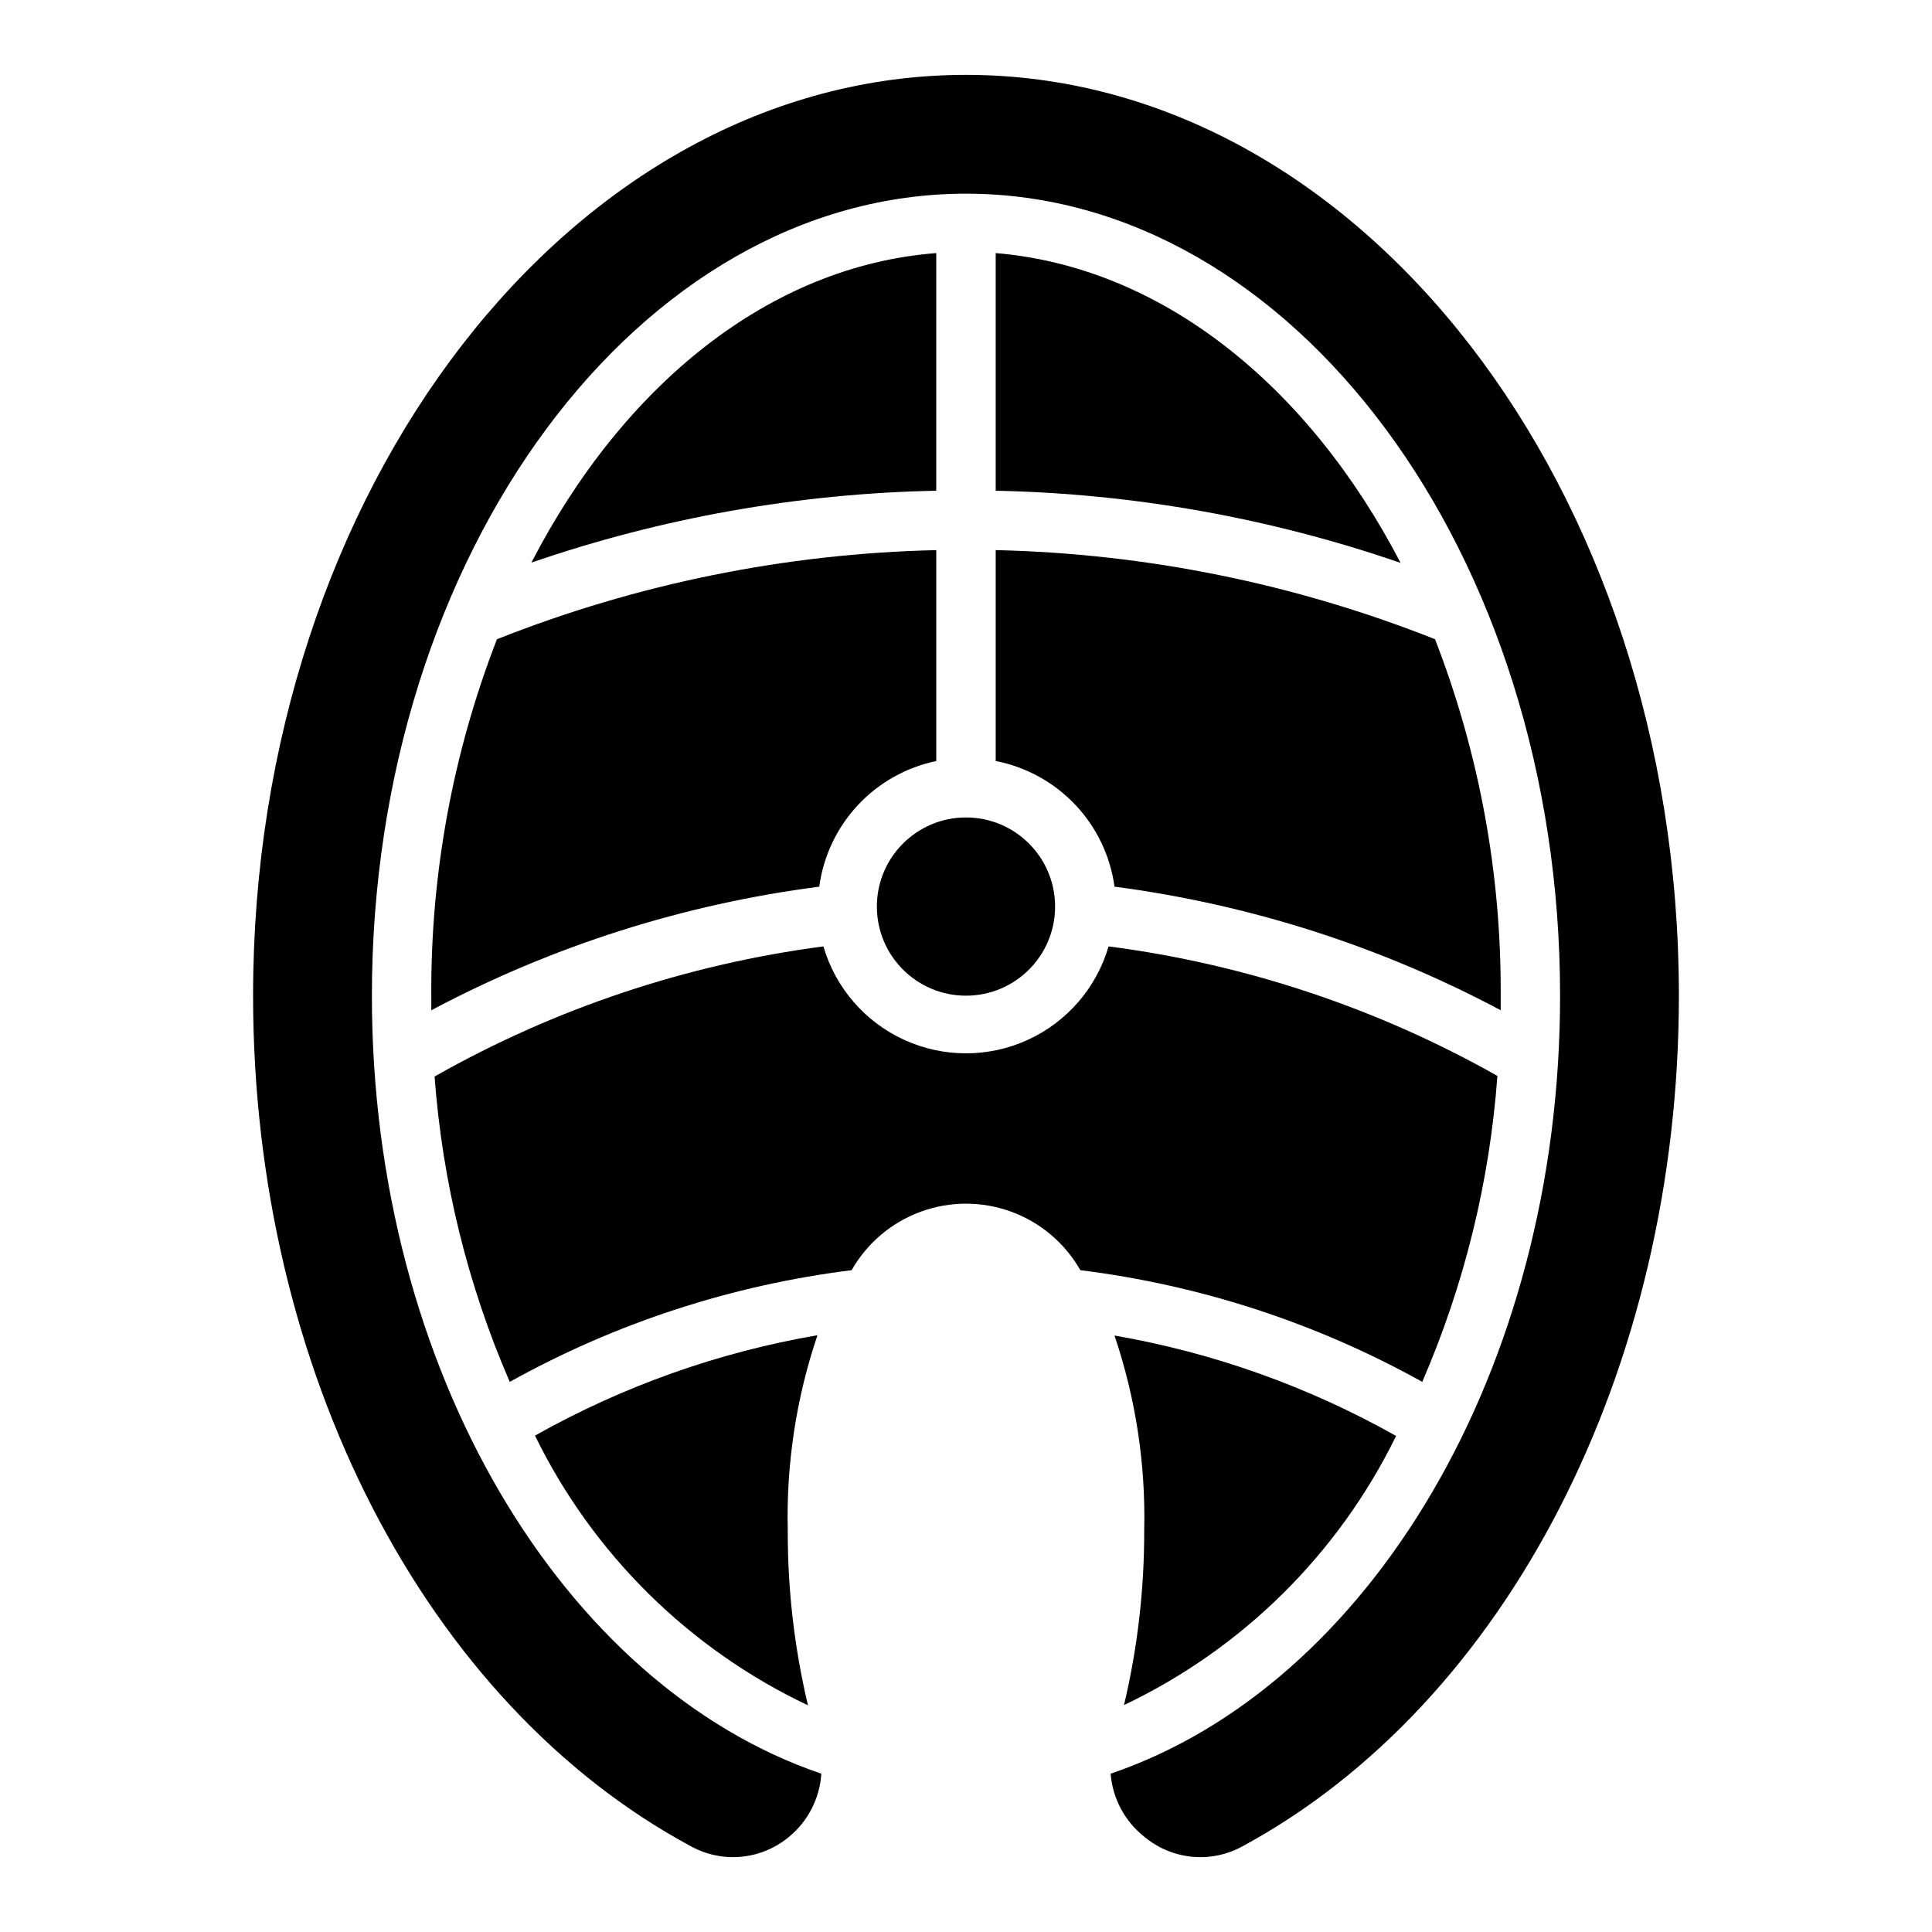
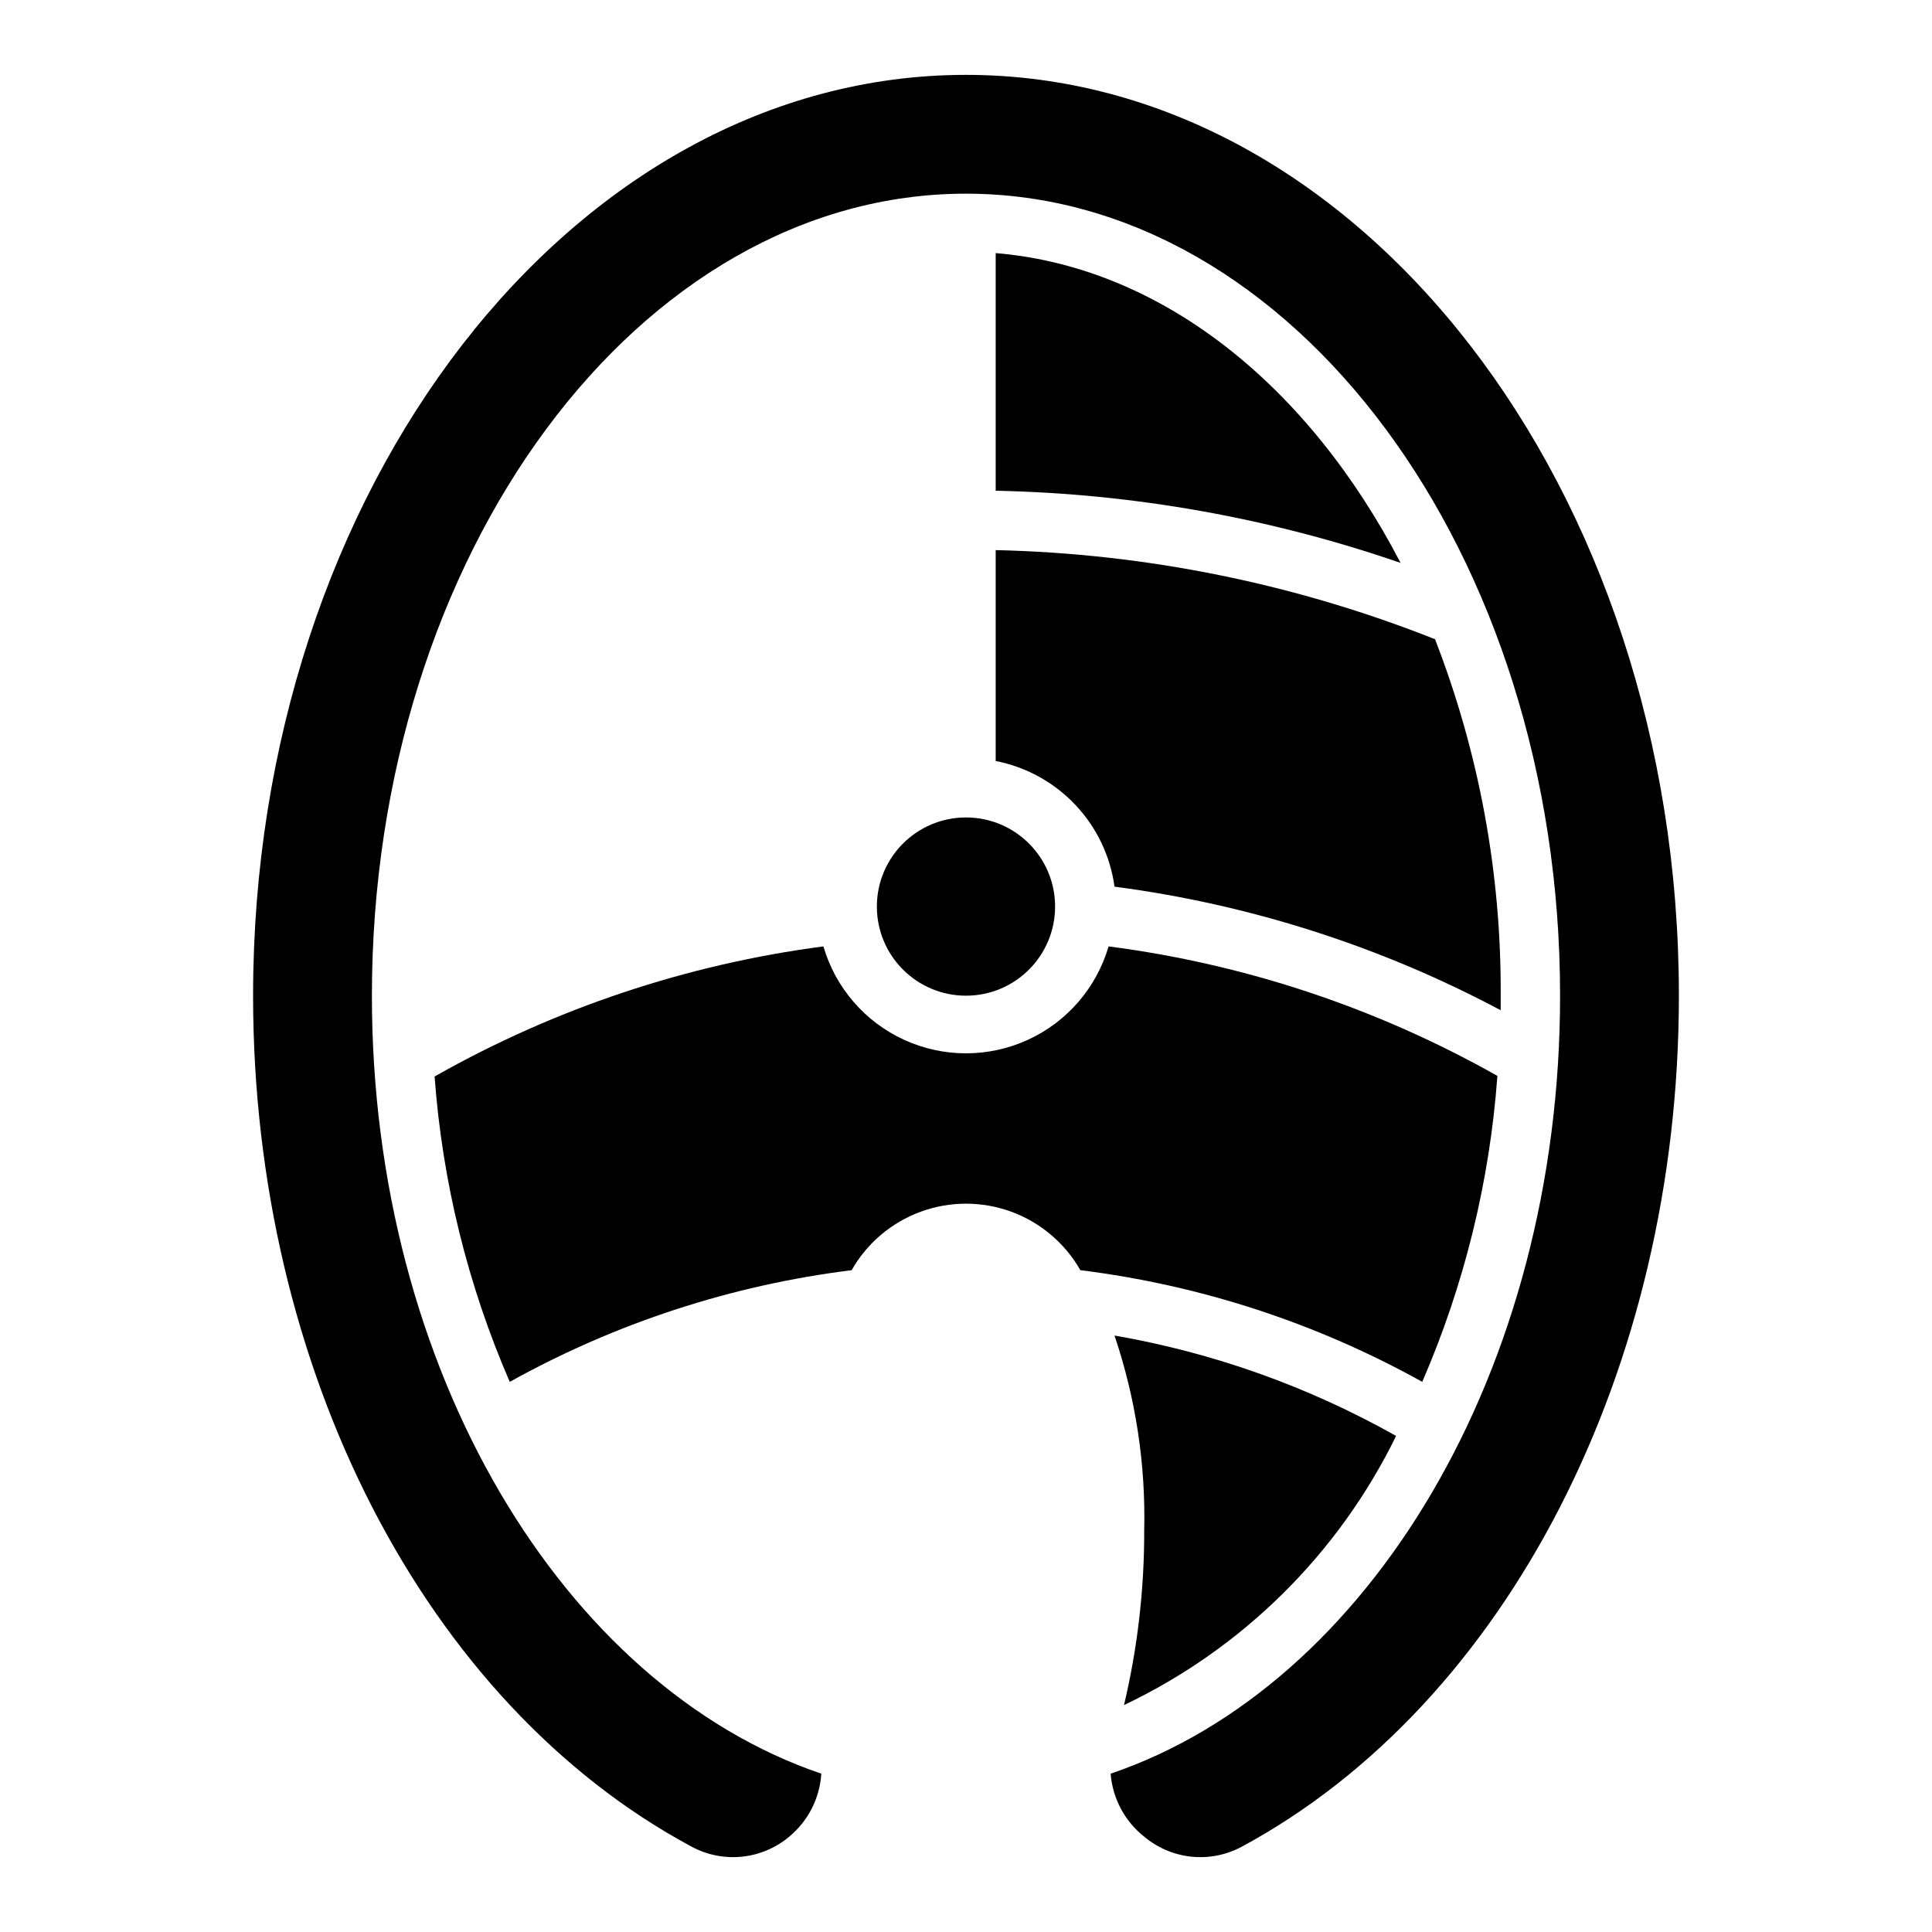
<svg xmlns="http://www.w3.org/2000/svg" fill="#000000" width="800px" height="800px" version="1.1" viewBox="144 144 512 512">
  <g>
    <path d="m407.87 344.89v0.789-0.004c8.066 1.57 15.441 5.625 21.09 11.598 5.648 5.969 9.281 13.559 10.398 21.703 35.801 4.688 70.465 15.781 102.34 32.746v-3.856c0.191-32.301-5.711-64.352-17.398-94.465-37.102-14.715-76.523-22.711-116.43-23.617z" />
-     <path d="m258.3 407.87v3.856c32.016-17.02 66.848-28.113 102.81-32.746 1.086-8.078 4.652-15.621 10.211-21.586 5.555-5.965 12.824-10.059 20.805-11.715v-0.789-55.102c-39.902 0.906-79.324 8.902-116.43 23.617-11.688 30.113-17.59 62.164-17.398 94.465z" />
-     <path d="m392.12 211.07c-44.16 3.387-82.973 34.953-107.3 82.027h0.004c34.555-11.898 70.754-18.324 107.29-19.051z" />
    <path d="m407.87 211.07v62.977c36.543 0.75 72.742 7.207 107.3 19.129-24.328-46.84-63.137-78.406-107.3-82.105z" />
-     <path d="m513.98 524.54c-23.176-13.062-48.414-22.059-74.625-26.609 5.621 16.621 8.285 34.102 7.871 51.641 0.039 15.586-1.758 31.121-5.352 46.289 31.406-14.938 56.824-40.078 72.105-71.32z" />
+     <path d="m513.98 524.54c-23.176-13.062-48.414-22.059-74.625-26.609 5.621 16.621 8.285 34.102 7.871 51.641 0.039 15.586-1.758 31.121-5.352 46.289 31.406-14.938 56.824-40.078 72.105-71.32" />
    <path d="m423.61 384.25c0 13.043-10.57 23.617-23.613 23.617s-23.617-10.574-23.617-23.617c0-13.043 10.574-23.617 23.617-23.617s23.613 10.574 23.613 23.617" />
-     <path d="m358.12 595.93c-3.606-15.191-5.402-30.754-5.356-46.367-0.422-17.566 2.242-35.074 7.871-51.719-26.289 4.523-51.613 13.523-74.859 26.609 15.312 31.336 40.82 56.543 72.344 71.477z" />
    <path d="m400 163.84c-104.15 0-188.93 109.5-188.93 244.04 0 98.953 45.578 187.51 116.11 225.45 4.086 2.234 8.754 3.18 13.391 2.715 4.633-0.465 9.02-2.316 12.586-5.312 5.012-4.152 8.09-10.191 8.5-16.688-68.328-23.223-119.1-106.82-119.1-206.17 0-117.21 70.848-212.55 157.44-212.55 86.59 0 157.44 95.332 157.44 212.55 0 99.344-50.773 182.95-119.11 206.17h0.004c0.512 6.559 3.734 12.609 8.895 16.688 3.566 2.996 7.953 4.848 12.586 5.312 4.637 0.465 9.305-0.48 13.391-2.715 70.141-37.941 115.72-126.5 115.72-225.45 0-134.54-84.781-244.04-188.93-244.04z" />
    <path d="m369.69 480.61c4.078-7.168 10.566-12.66 18.312-15.496 7.746-2.836 16.246-2.836 23.988 0 7.746 2.836 14.234 8.328 18.312 15.496 31.824 3.961 62.586 14.008 90.609 29.598 11.148-25.715 17.883-53.129 19.914-81.082-31.816-17.965-66.809-29.621-103.04-34.32-3.203 10.973-11.016 20.016-21.414 24.77-10.398 4.758-22.348 4.758-32.746 0-10.395-4.754-18.211-13.797-21.414-24.77-36.246 4.75-71.234 16.457-103.04 34.477 2.051 27.902 8.785 55.258 19.918 80.926 28.02-15.59 58.785-25.637 90.605-29.598z" />
  </g>
</svg>